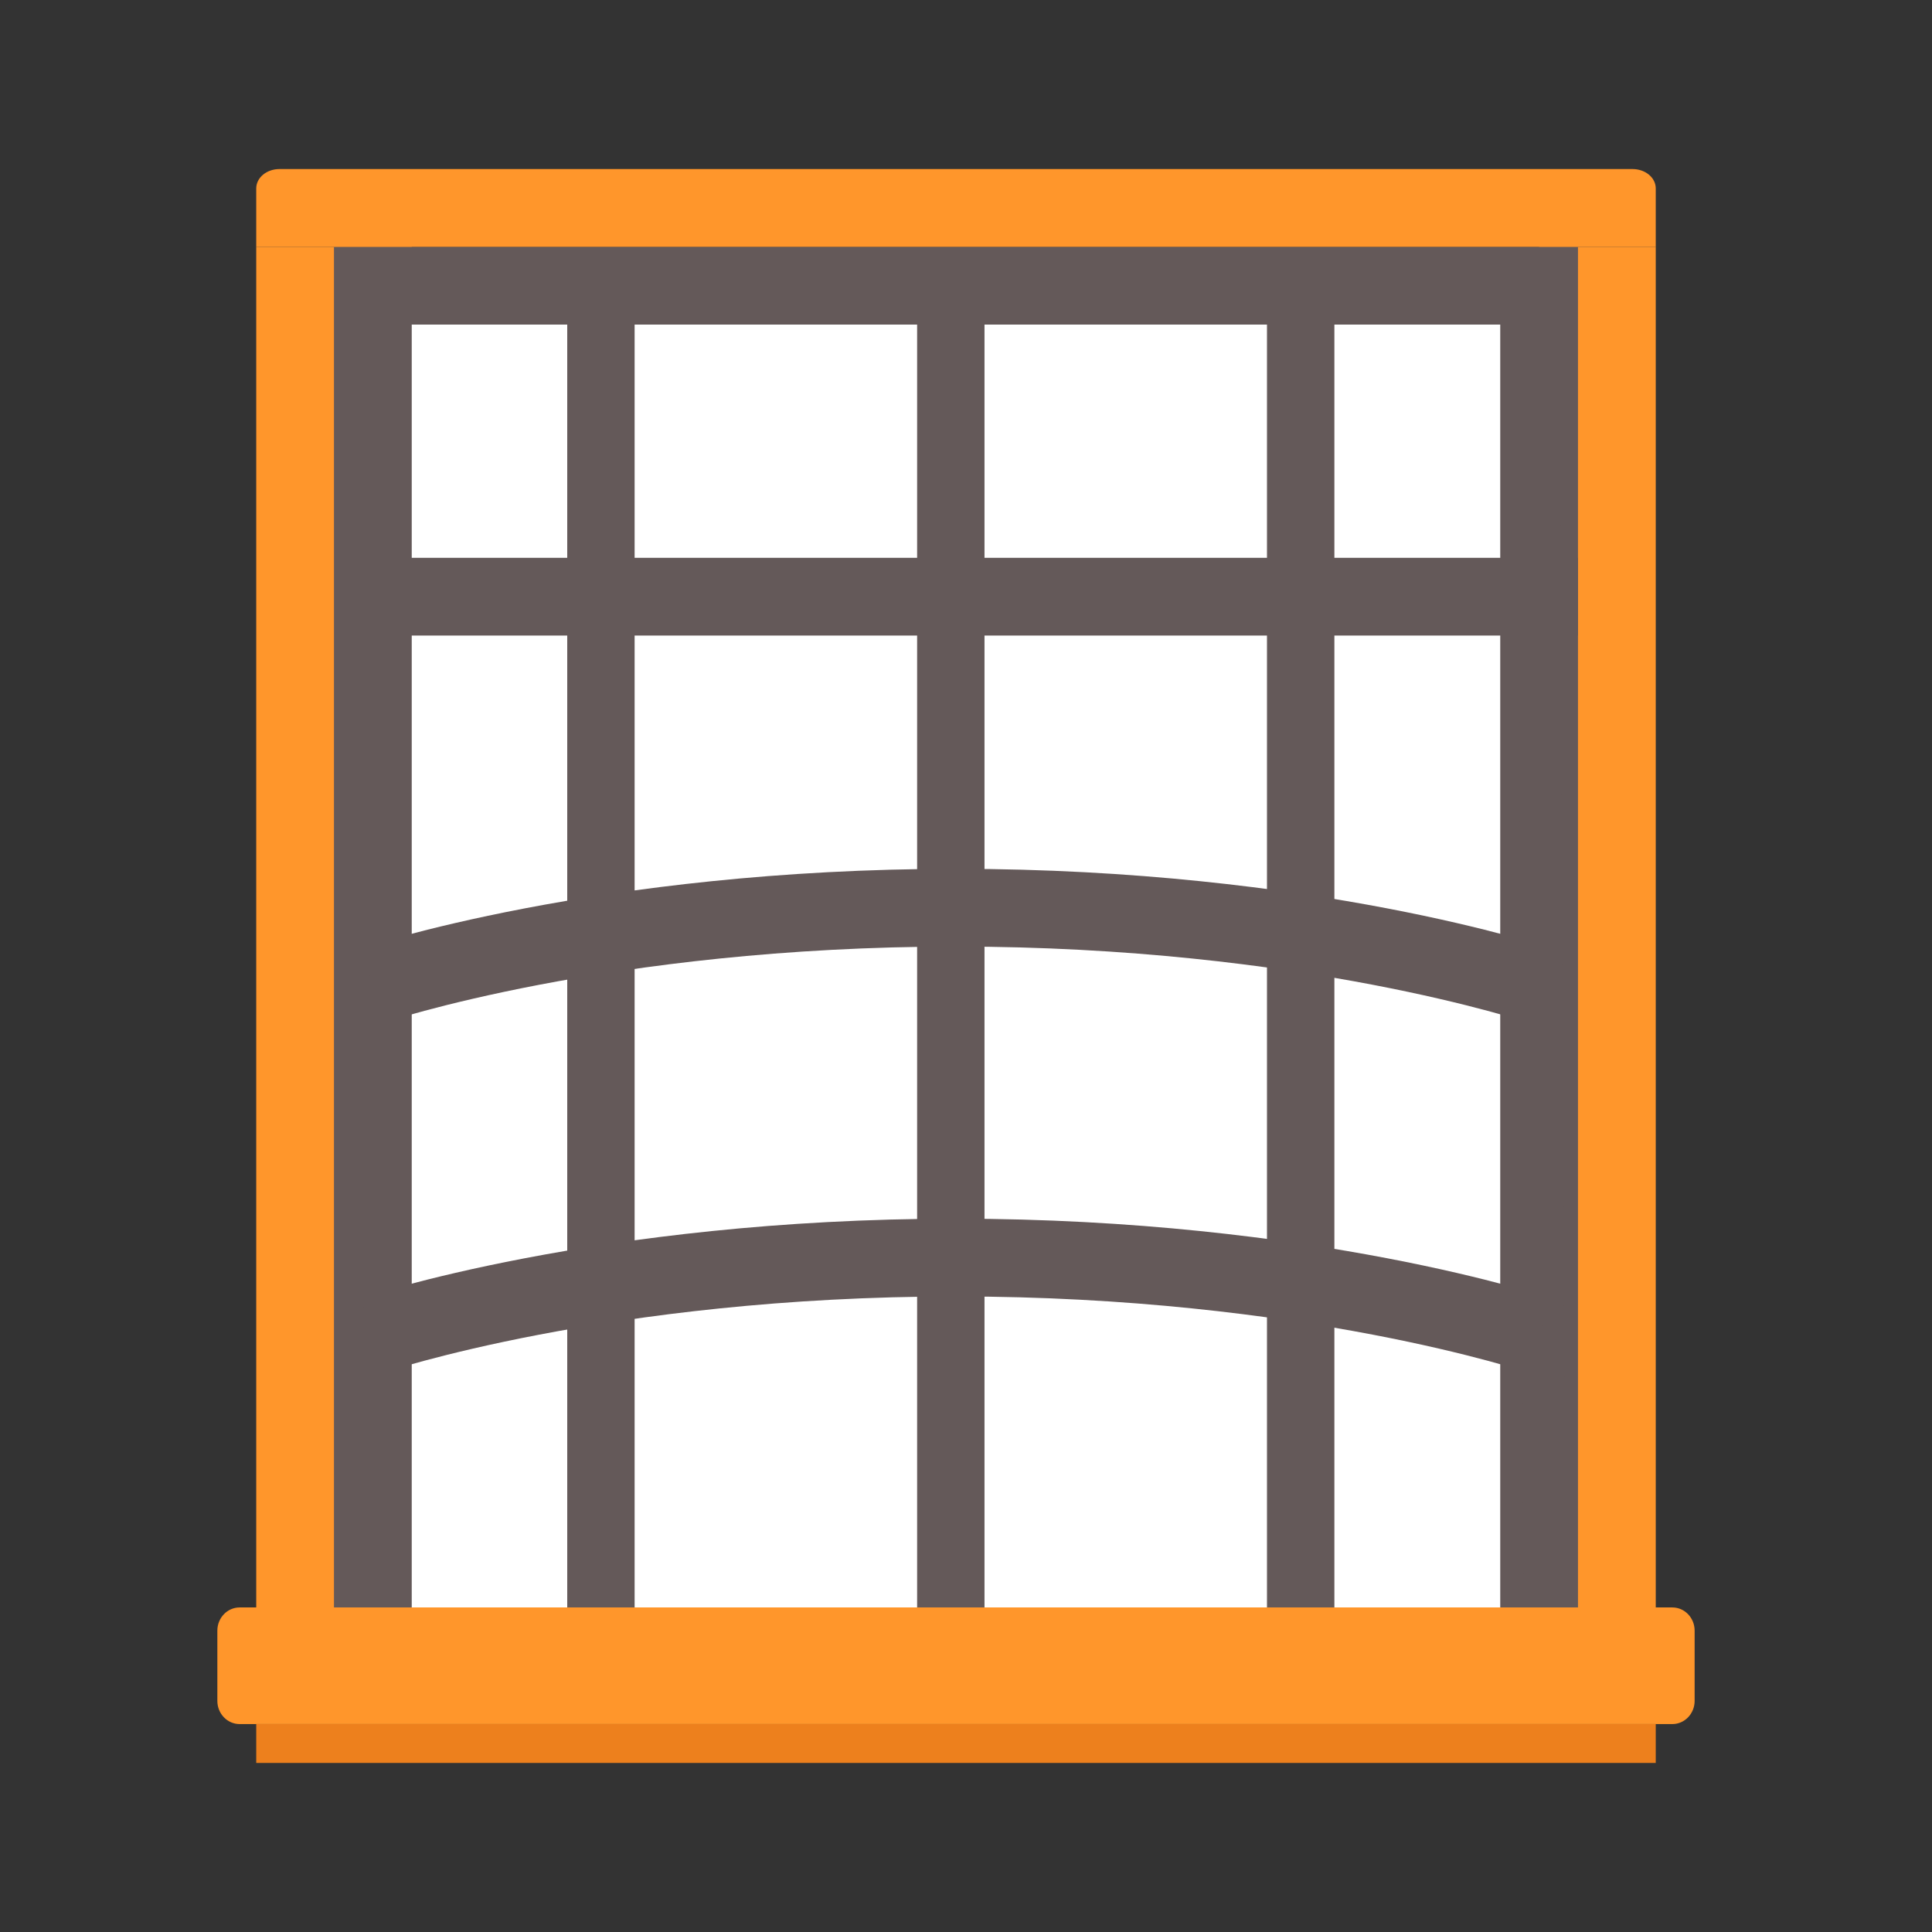
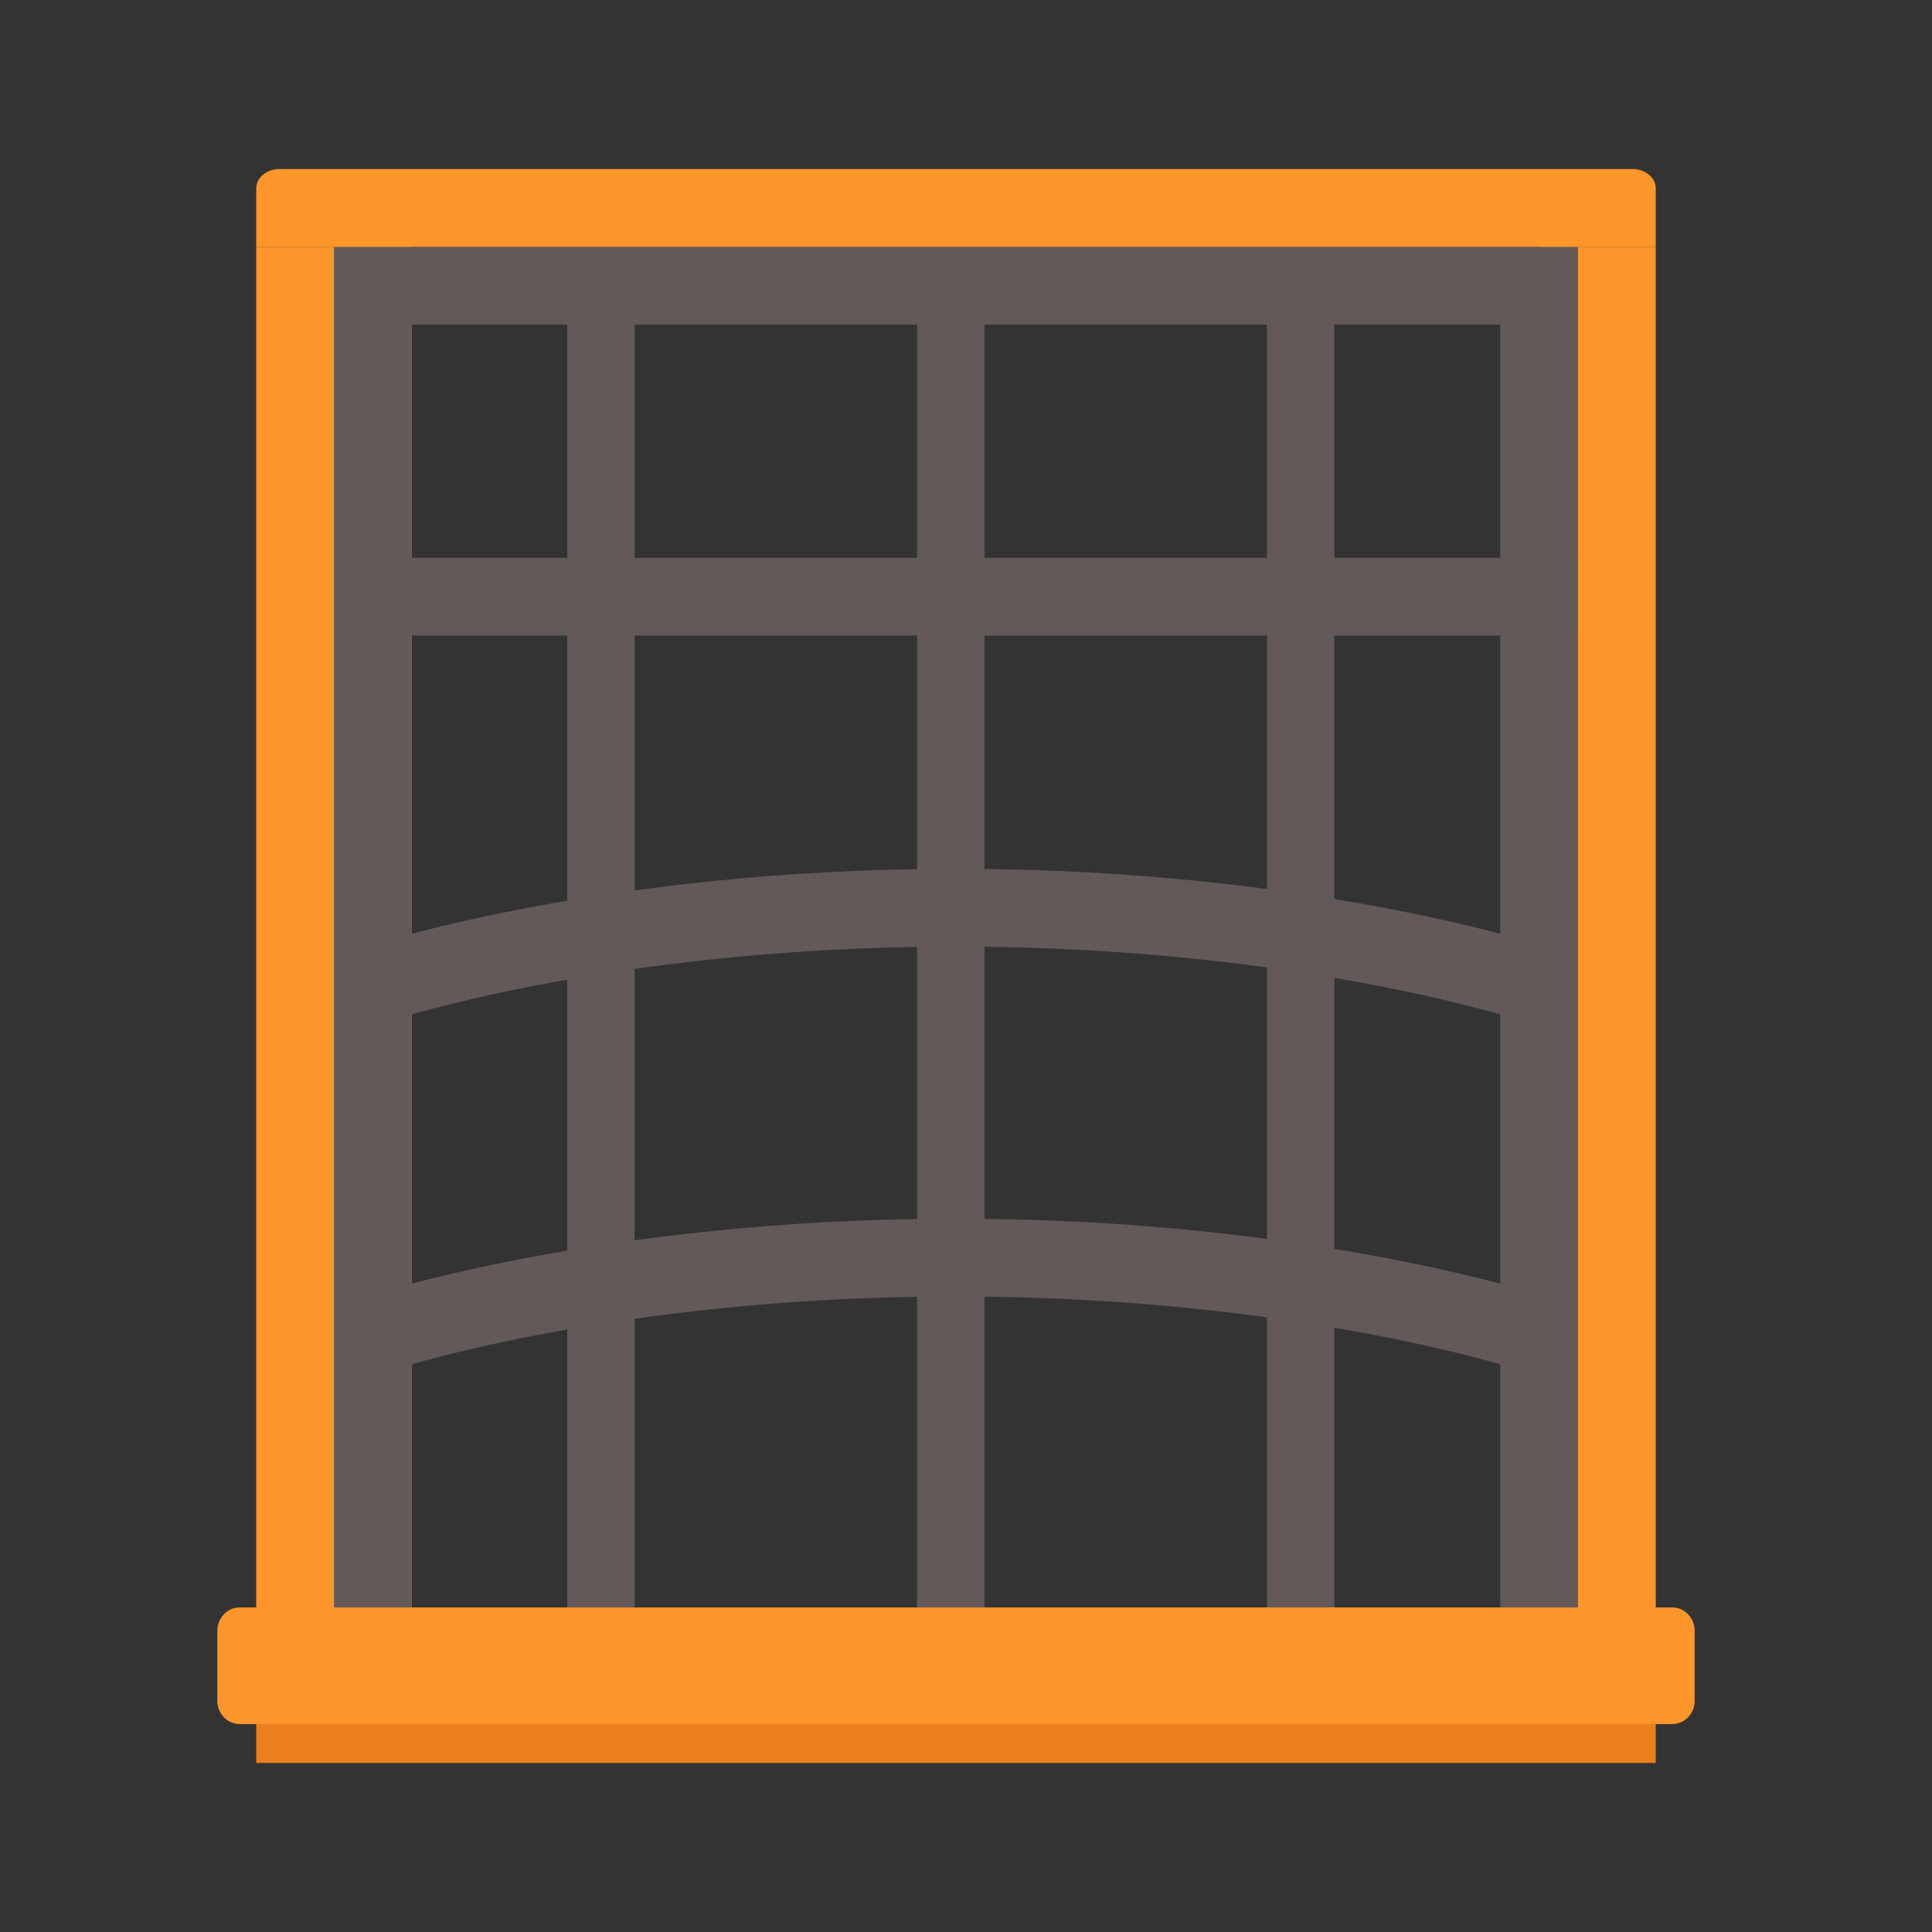
<svg xmlns="http://www.w3.org/2000/svg" width="80" height="80" viewBox="0 0 80 80" fill="none">
  <rect x="0" y="0" width="80" height="80" fill="#333333" stroke="none" />
  <path d="M68.561 10.22H63.732V69.781H68.561V10.22Z" fill="#FF962B" />
  <path d="M17.049 10.22H10.61V68.171H17.049V10.22Z" fill="#FF962B" />
-   <path d="M63.732 13.439H15.439V69.78H63.732V13.439Z" fill="white" />
  <path fill-rule="evenodd" clip-rule="evenodd" d="M13.829 10.22H65.341V69.781H13.829V10.22ZM17.049 13.439V66.561H62.122V13.439H17.049Z" fill="#645959" />
  <path fill-rule="evenodd" clip-rule="evenodd" d="M23.488 68.517V11.829H26.278V68.517H23.488Z" fill="#645959" />
  <path fill-rule="evenodd" clip-rule="evenodd" d="M37.976 68.414V11.726H40.766V68.414H37.976Z" fill="#645959" />
  <path fill-rule="evenodd" clip-rule="evenodd" d="M52.463 68.414V11.726H55.254V68.414H52.463Z" fill="#645959" />
  <path d="M63.705 12.223L63.965 69.525" stroke="#645959" stroke-width="1.733" stroke-miterlimit="10" />
  <path d="M69.249 66.561H9.922C9.413 66.561 9 66.991 9 67.522V70.43C9 70.96 9.413 71.39 9.922 71.39H69.249C69.758 71.39 70.171 70.96 70.171 70.43V67.522C70.171 66.991 69.758 66.561 69.249 66.561Z" fill="#FF962B" />
  <path d="M68.561 71.39H10.61V73H68.561V71.39Z" fill="#ED801D" />
  <path d="M11.571 7H67.6C67.855 7 68.1 7.084 68.28 7.234C68.46 7.385 68.561 7.588 68.561 7.801V10.22H10.61V7.801C10.61 7.588 10.711 7.385 10.891 7.234C11.071 7.084 11.316 7 11.571 7V7Z" fill="#FF962B" />
  <path fill-rule="evenodd" clip-rule="evenodd" d="M65.341 26.317H15.439V23.098H65.341V26.317Z" fill="#645959" />
  <path fill-rule="evenodd" clip-rule="evenodd" d="M15.954 56.818C15.954 56.818 15.954 56.818 15.439 55.293C14.924 53.767 14.924 53.767 14.925 53.767L14.928 53.766L14.936 53.763L14.963 53.755L15.057 53.724C15.138 53.698 15.256 53.661 15.408 53.614C15.713 53.521 16.16 53.391 16.738 53.235C17.895 52.924 19.582 52.512 21.729 52.102C26.022 51.281 32.161 50.463 39.585 50.463C47.01 50.463 53.149 51.281 57.441 52.102C59.588 52.512 61.275 52.924 62.432 53.235C63.011 53.391 63.457 53.521 63.762 53.614C63.915 53.661 64.032 53.698 64.114 53.724L64.208 53.755L64.234 53.763L64.242 53.766L64.245 53.767C64.245 53.767 64.247 53.767 63.732 55.293C63.217 56.818 63.217 56.818 63.217 56.818L63.215 56.817L63.2 56.812L63.129 56.789C63.063 56.768 62.961 56.736 62.825 56.694C62.552 56.611 62.139 56.49 61.596 56.344C60.509 56.052 58.9 55.658 56.837 55.264C52.71 54.475 46.776 53.683 39.585 53.683C32.395 53.683 26.46 54.475 22.334 55.264C20.271 55.658 18.662 56.052 17.575 56.344C17.031 56.49 16.619 56.611 16.346 56.694C16.209 56.736 16.108 56.768 16.042 56.789L15.971 56.812L15.956 56.817L15.954 56.818ZM15.954 56.818C15.953 56.818 15.953 56.818 15.954 56.818Z" fill="#645959" />
  <path fill-rule="evenodd" clip-rule="evenodd" d="M15.954 42.33C15.954 42.33 15.954 42.33 15.439 40.805C14.924 39.28 14.924 39.28 14.925 39.279L14.928 39.278L14.936 39.276L14.963 39.267L15.057 39.236C15.138 39.21 15.256 39.173 15.408 39.127C15.713 39.034 16.16 38.903 16.738 38.747C17.895 38.436 19.582 38.025 21.729 37.614C26.022 36.793 32.161 35.976 39.585 35.976C47.01 35.976 53.149 36.793 57.441 37.614C59.588 38.025 61.275 38.436 62.432 38.747C63.011 38.903 63.457 39.034 63.762 39.127C63.915 39.173 64.032 39.21 64.114 39.236L64.208 39.267L64.234 39.276L64.242 39.278L64.245 39.279C64.245 39.279 64.247 39.28 63.732 40.805C63.217 42.33 63.217 42.33 63.217 42.33L63.215 42.33L63.2 42.325L63.129 42.301C63.063 42.28 62.961 42.248 62.825 42.206C62.552 42.123 62.139 42.002 61.596 41.856C60.509 41.564 58.9 41.171 56.837 40.776C52.71 39.987 46.776 39.195 39.585 39.195C32.395 39.195 26.46 39.987 22.334 40.776C20.271 41.171 18.662 41.564 17.575 41.856C17.031 42.002 16.619 42.123 16.346 42.206C16.209 42.248 16.108 42.28 16.042 42.301L15.971 42.325L15.956 42.33L15.954 42.33ZM15.954 42.33C15.953 42.33 15.953 42.33 15.954 42.33Z" fill="#645959" />
</svg>